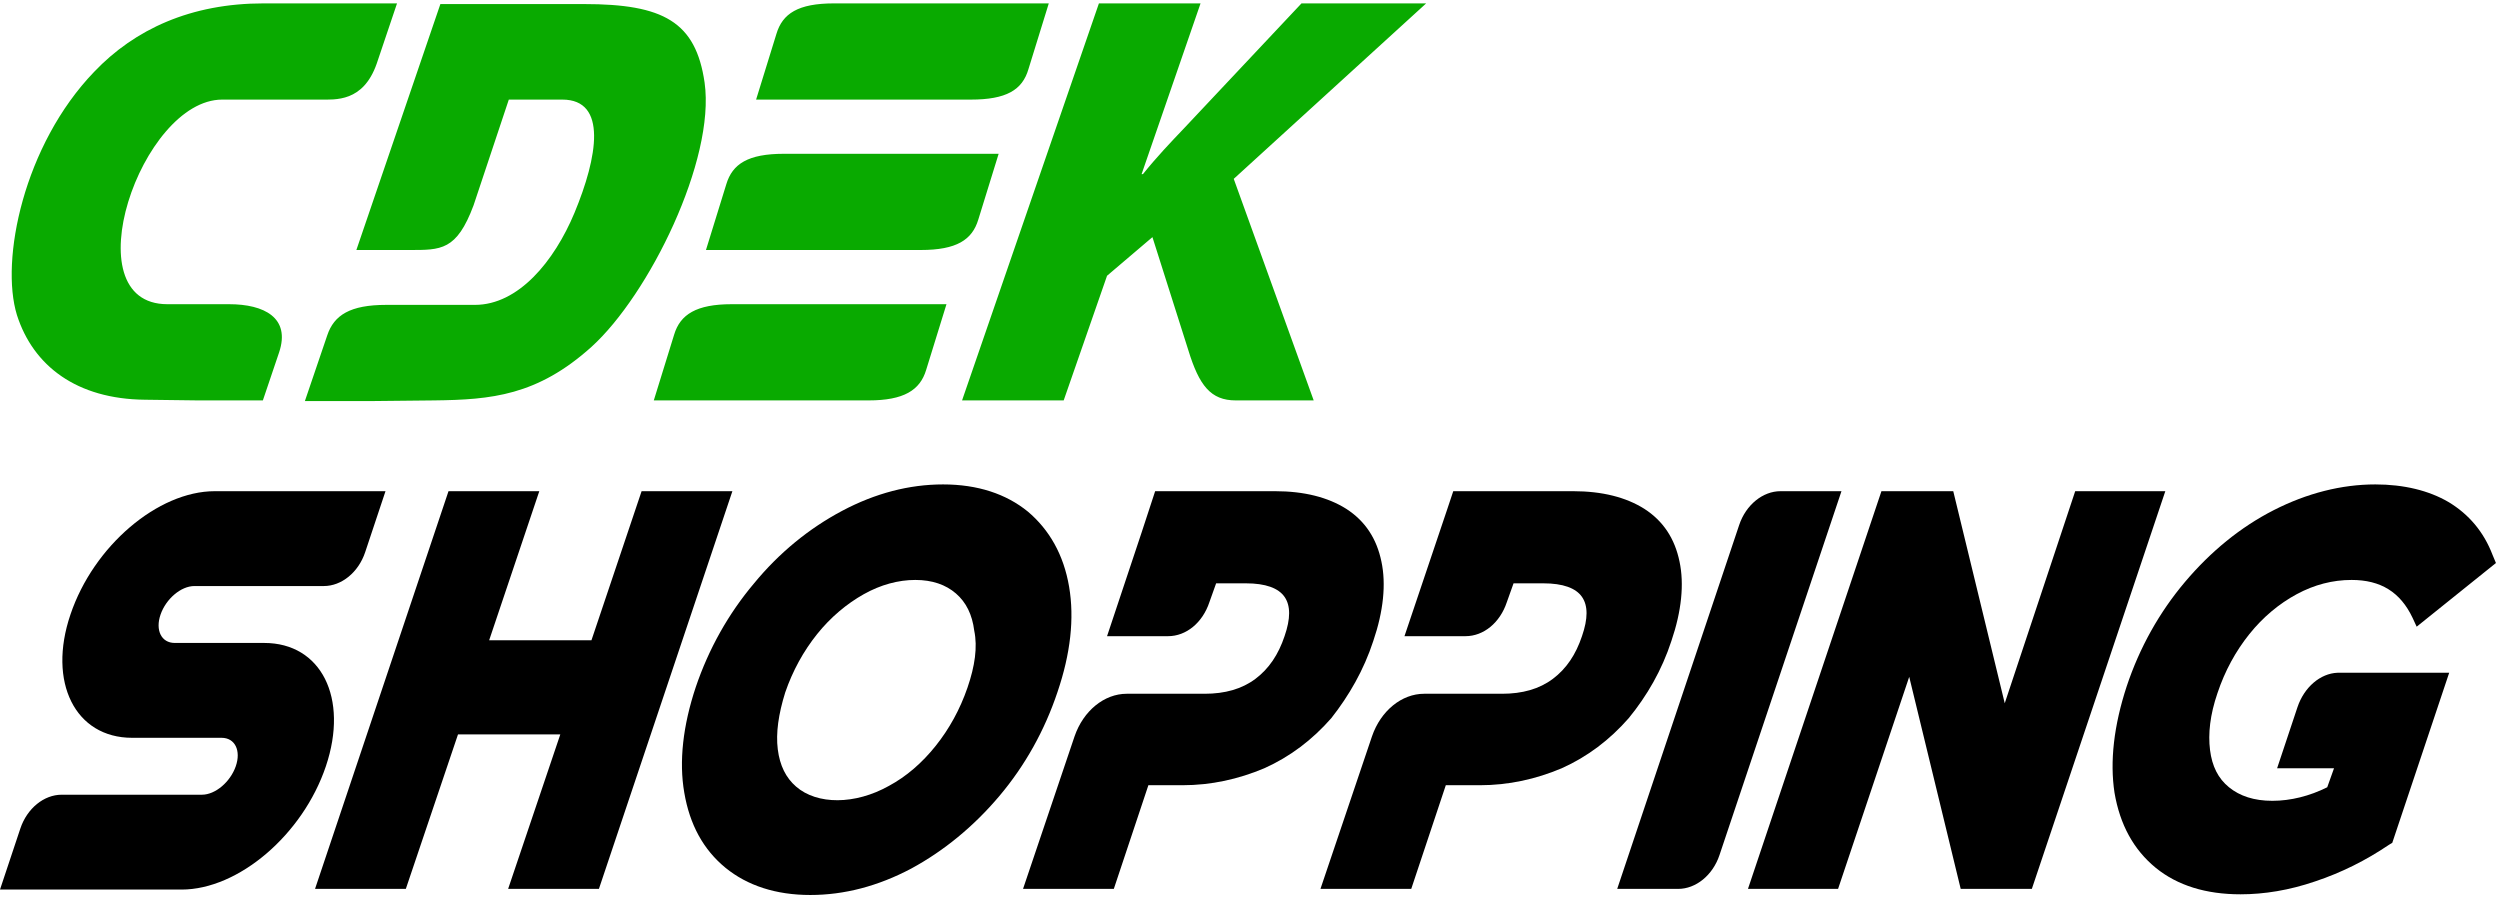
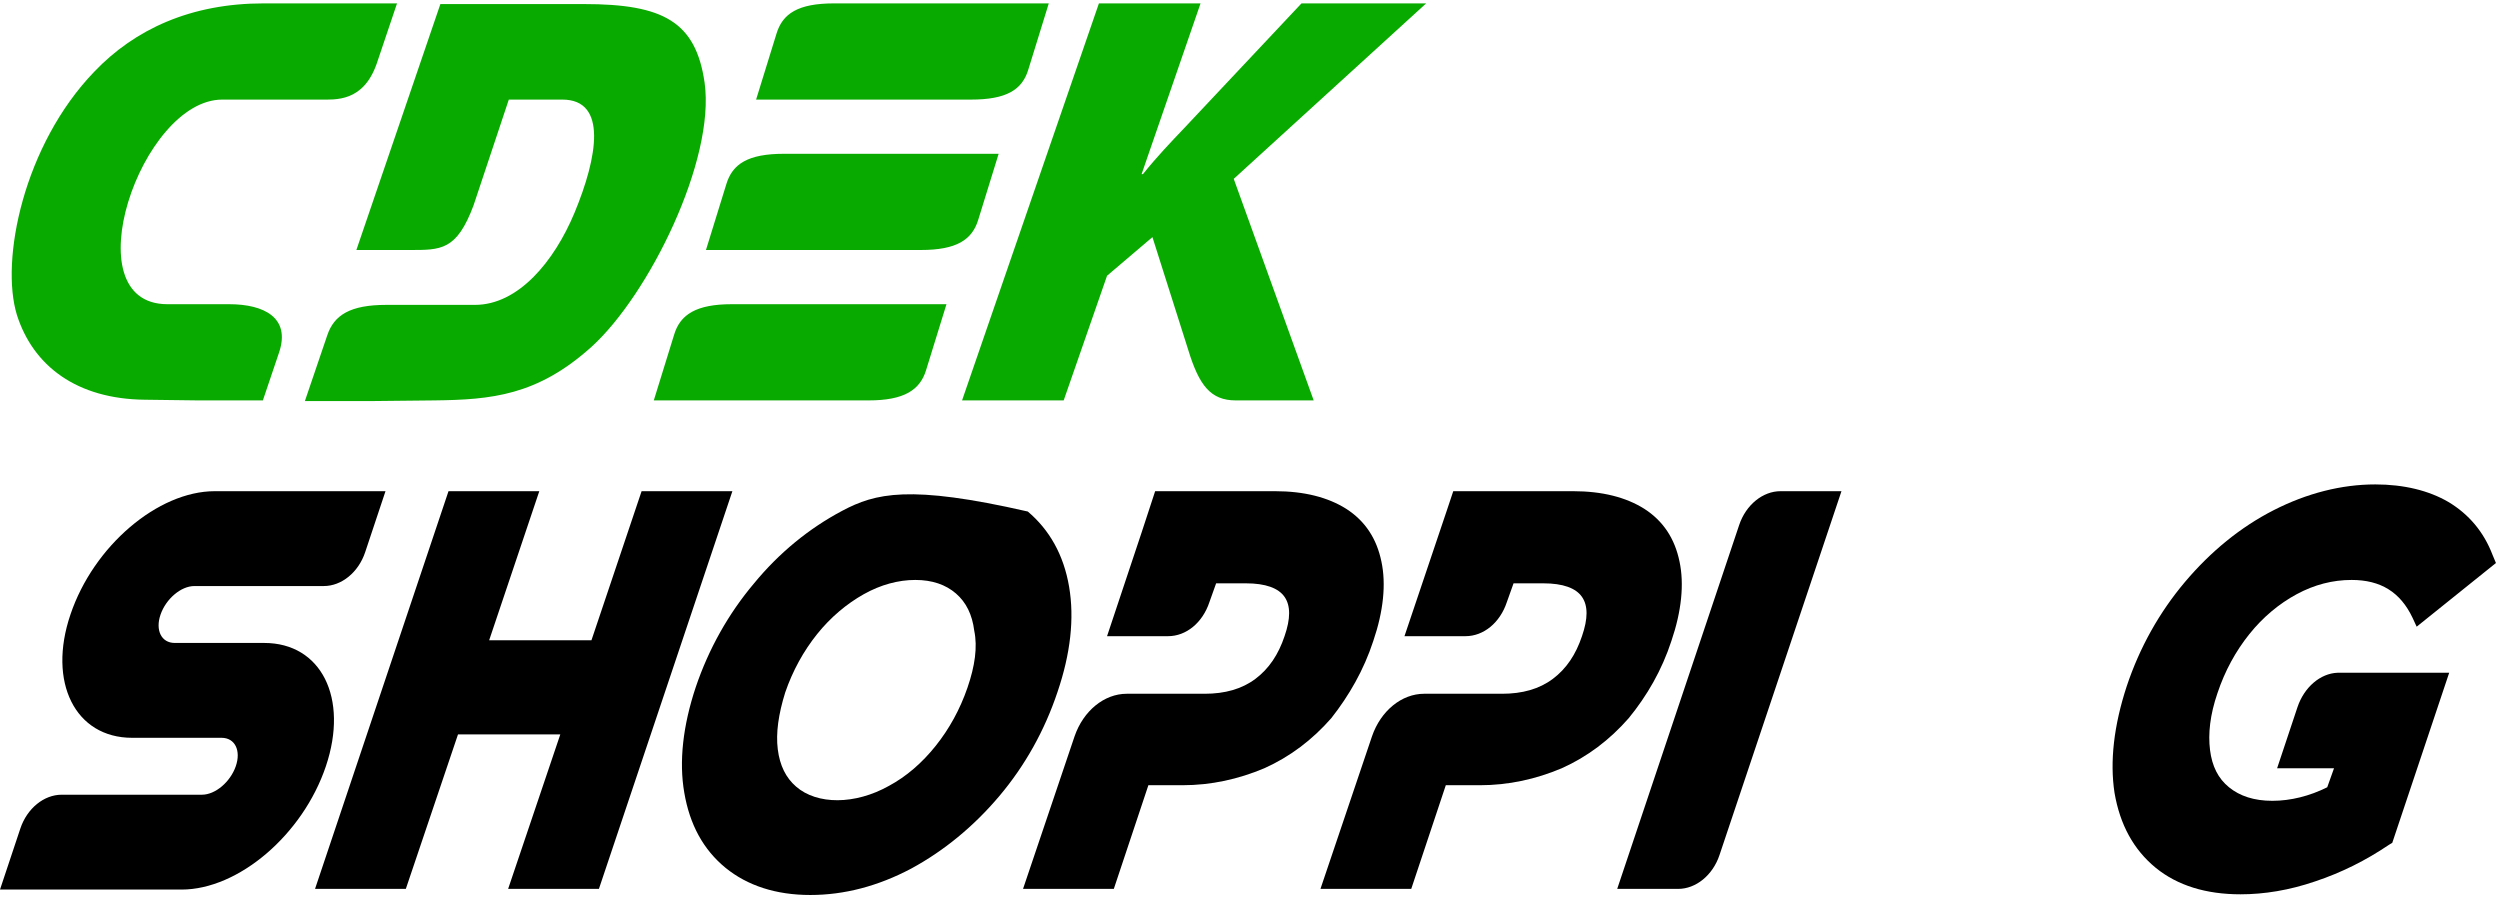
<svg xmlns="http://www.w3.org/2000/svg" width="369" height="133" viewBox="0 0 369 133" fill="none">
  <g clip-path="url(#clip0_8942_11327)">
    <path fill-rule="evenodd" clip-rule="evenodd" d="M33.8 44.9H24.7C10.5 44.9 20.8 14.7 32.8 14.7H47.2C49.5 14.7 53.6 15.1 55.6 9.4L58.6 0.5H38.9C28.2 0.5 19.9 4.3 13.9 10.6C3.5 21.4 -0 38.4 2.5 46.5C4.9 54 11.3 58.9 21.4 59L29.2 59.1H38.8L41.2 52C42.9 46.9 39 44.9 33.8 44.9ZM144.4 32.4L147.4 22.7H115.7C110.4 22.7 108.1 24.2 107.2 27.2L104.2 36.9H135.9C141.2 36.9 143.5 35.4 144.4 32.4ZM99.5 49.4L96.5 59.1H128.2C133.4 59.1 135.8 57.6 136.7 54.6L139.7 44.9H108C102.8 44.9 100.4 46.4 99.5 49.4ZM151.8 10.2L154.8 0.5H123.1C117.8 0.5 115.5 2 114.6 5L111.6 14.7H143.3C148.5 14.7 150.9 13.3 151.8 10.2ZM104 12.2C102.7 3.2 97.9 0.6 86.2 0.6H65L52.6 36.9H60.4C65.1 36.9 67.4 37 69.9 30.3L75.1 14.7H83C89.7 14.7 88.2 23.2 84.8 31.4C81.8 38.6 76.5 45 70.1 45H57C51.7 45 49.3 46.5 48.3 49.5L45 59.2H54.6L64.1 59.1C72.5 59 79.3 58.4 87.3 51.2C95.8 43.5 105.6 23.6 104 12.2ZM210.5 0.5H192.1L174.8 18.9C172.8 21 170.7 23.2 168.7 25.7H168.5L177.2 0.5H162.2L142 59.1H157L163.4 40.7L170.1 35L175.4 51.7C177 56.9 178.7 59.1 182.4 59.1H193.9L182.1 26.4L210.5 0.5Z" fill="#09AA00" />
-     <path d="M157.8 86.6C157 81.9 154.9 78.2 151.7 75.5C148.5 72.9 144.3 71.5 139.2 71.5C134.2 71.5 129.2 72.8 124.3 75.4C119.4 78 115 81.6 111.3 86.1C107.5 90.6 104.6 95.8 102.7 101.4C100.8 107.1 100.2 112.4 101 117C101.8 121.7 103.8 125.4 107.1 128.1C110.3 130.7 114.5 132.1 119.6 132.1C124.6 132.1 129.6 130.8 134.5 128.2C139.3 125.6 143.7 122 147.5 117.5C151.3 113 154.2 107.8 156.1 102.1C158 96.5 158.6 91.3 157.8 86.6ZM142.8 101.5C141.7 104.7 140.1 107.6 138.1 110.1C136.1 112.6 133.8 114.6 131.2 116C126.2 118.8 120.6 118.8 117.5 116.1C116 114.8 115.1 113 114.8 110.6C114.5 108.2 114.9 105.4 115.9 102.2C117 99 118.6 96.1 120.6 93.6C122.6 91.1 125 89.1 127.5 87.7C130 86.3 132.6 85.6 135.1 85.6C137.6 85.6 139.6 86.3 141.1 87.6C142.6 88.9 143.5 90.7 143.8 93.1C144.3 95.5 143.9 98.3 142.8 101.5Z" fill="black" />
+     <path d="M157.8 86.6C157 81.9 154.9 78.2 151.7 75.5C134.2 71.5 129.2 72.8 124.3 75.4C119.4 78 115 81.6 111.3 86.1C107.5 90.6 104.6 95.8 102.7 101.4C100.8 107.1 100.2 112.4 101 117C101.8 121.7 103.8 125.4 107.1 128.1C110.3 130.7 114.5 132.1 119.6 132.1C124.6 132.1 129.6 130.8 134.5 128.2C139.3 125.6 143.7 122 147.5 117.5C151.3 113 154.2 107.8 156.1 102.1C158 96.5 158.6 91.3 157.8 86.6ZM142.8 101.5C141.7 104.7 140.1 107.6 138.1 110.1C136.1 112.6 133.8 114.6 131.2 116C126.2 118.8 120.6 118.8 117.5 116.1C116 114.8 115.1 113 114.8 110.6C114.5 108.2 114.9 105.4 115.9 102.2C117 99 118.6 96.1 120.6 93.6C122.6 91.1 125 89.1 127.5 87.7C130 86.3 132.6 85.6 135.1 85.6C137.6 85.6 139.6 86.3 141.1 87.6C142.6 88.9 143.5 90.7 143.8 93.1C144.3 95.5 143.9 98.3 142.8 101.5Z" fill="black" />
    <path d="M202.7 94.6C204.2 90.2 204.6 86.2 203.9 82.9C203.2 79.5 201.5 76.9 198.7 75.1C196 73.4 192.5 72.5 188.2 72.5H170.5L168.5 78.6L163.4 93.9H172.4C175.1 93.9 177.5 91.9 178.5 88.9L179.5 86.1H183.9C186.8 86.1 188.7 86.8 189.6 88.1C190.5 89.4 190.5 91.3 189.6 93.9C188.7 96.6 187.3 98.7 185.3 100.2C183.3 101.7 180.8 102.4 177.8 102.4H166.3C163 102.4 159.9 104.9 158.6 108.7L151 131.2H164.4L169.5 115.9H174.5C178.8 115.9 182.8 115 186.6 113.4C190.4 111.7 193.7 109.2 196.5 106C199.1 102.7 201.3 98.9 202.7 94.6Z" fill="black" />
    <path d="M262.8 72.5C260.2 72.5 257.7 74.5 256.7 77.5L238.7 131.2H247.7C250.3 131.2 252.8 129.2 253.8 126.2L271.8 72.5H262.8Z" fill="black" />
-     <path d="M306.3 72.5L295.9 103.8L288.3 72.5H277.7L258 131.2H271.3L281.8 99.9L289.4 131.2H299.9L319.6 72.5H306.3Z" fill="black" />
    <path d="M39 94.9H32.4H25.8C23.8 94.9 22.9 93 23.7 90.7C24.5 88.4 26.7 86.5 28.7 86.5H47.8C50.4 86.5 52.9 84.5 53.9 81.5L56.9 72.5H31.7C23.3 72.5 13.8 80.6 10.4 90.7C7 100.7 11.1 108.9 19.5 108.9H29.5H32.7C34.7 108.9 35.6 110.8 34.8 113.1C34 115.4 31.8 117.3 29.8 117.3H9.1C6.5 117.3 4 119.3 3 122.3L0 131.3H26.8C35.2 131.3 44.7 123.2 48.1 113.1C51.5 103 47.4 94.9 39 94.9Z" fill="black" />
    <path d="M339.1 104.4L336.1 113.4H344.5L343.5 116.2C340.9 117.5 338.1 118.2 335.4 118.2C332.7 118.2 330.6 117.5 329 116.2C327.4 114.9 326.5 113.1 326.2 110.7C325.9 108.3 326.2 105.5 327.3 102.3C328.4 99 330 96.1 332 93.6C334 91.1 336.4 89.1 339 87.7C341.6 86.3 344.3 85.6 347.1 85.6C351.4 85.6 354.3 87.4 356.1 91.2L356.7 92.5L368.4 83.1L367.9 81.9C366.6 78.5 364.4 75.9 361.4 74.1C358.5 72.4 354.8 71.5 350.6 71.5C345.6 71.5 340.5 72.8 335.6 75.3C330.7 77.8 326.3 81.4 322.5 85.9C318.7 90.4 315.8 95.6 313.9 101.3C312 107.1 311.4 112.4 312.1 117C312.9 121.7 314.9 125.4 318.2 128.1C321.4 130.7 325.6 132 330.7 132C334.2 132 337.9 131.4 341.7 130.1C345.6 128.8 349.2 127 352.6 124.7L353.1 124.4L361.5 99.3H345C342.5 99.4 340.1 101.4 339.1 104.4Z" fill="black" />
    <path d="M246.7 94.6C248.2 90.2 248.6 86.2 247.9 82.9C247.2 79.5 245.5 76.9 242.7 75.1C240 73.4 236.5 72.5 232.2 72.5H214.5L213.6 75.2L207.3 93.9H216.3C219 93.9 221.4 91.9 222.4 88.9L223.4 86.1H227.8C230.7 86.1 232.6 86.8 233.5 88.1C234.4 89.4 234.4 91.3 233.5 93.9C232.6 96.6 231.2 98.7 229.2 100.2C227.2 101.7 224.7 102.4 221.7 102.4H210.2C206.9 102.4 203.8 104.9 202.5 108.7L194.9 131.2H208.3L213.4 115.9H218.4C222.7 115.9 226.7 115 230.5 113.4C234.3 111.7 237.6 109.2 240.4 106C243.1 102.7 245.3 98.9 246.7 94.6Z" fill="black" />
    <path d="M94.7 72.5L87.3 94.5H72.2L79.6 72.5H66.2L46.5 131.2H59.9L67.6 108.4H82.7L75 131.2H88.4L108.1 72.5H94.7Z" fill="black" />
  </g>
  <defs>
    <clipPath id="clip0_8942_11327">
      <rect width="369" height="132" fill="white" transform="translate(0 0.5)" />
    </clipPath>
  </defs>
</svg>